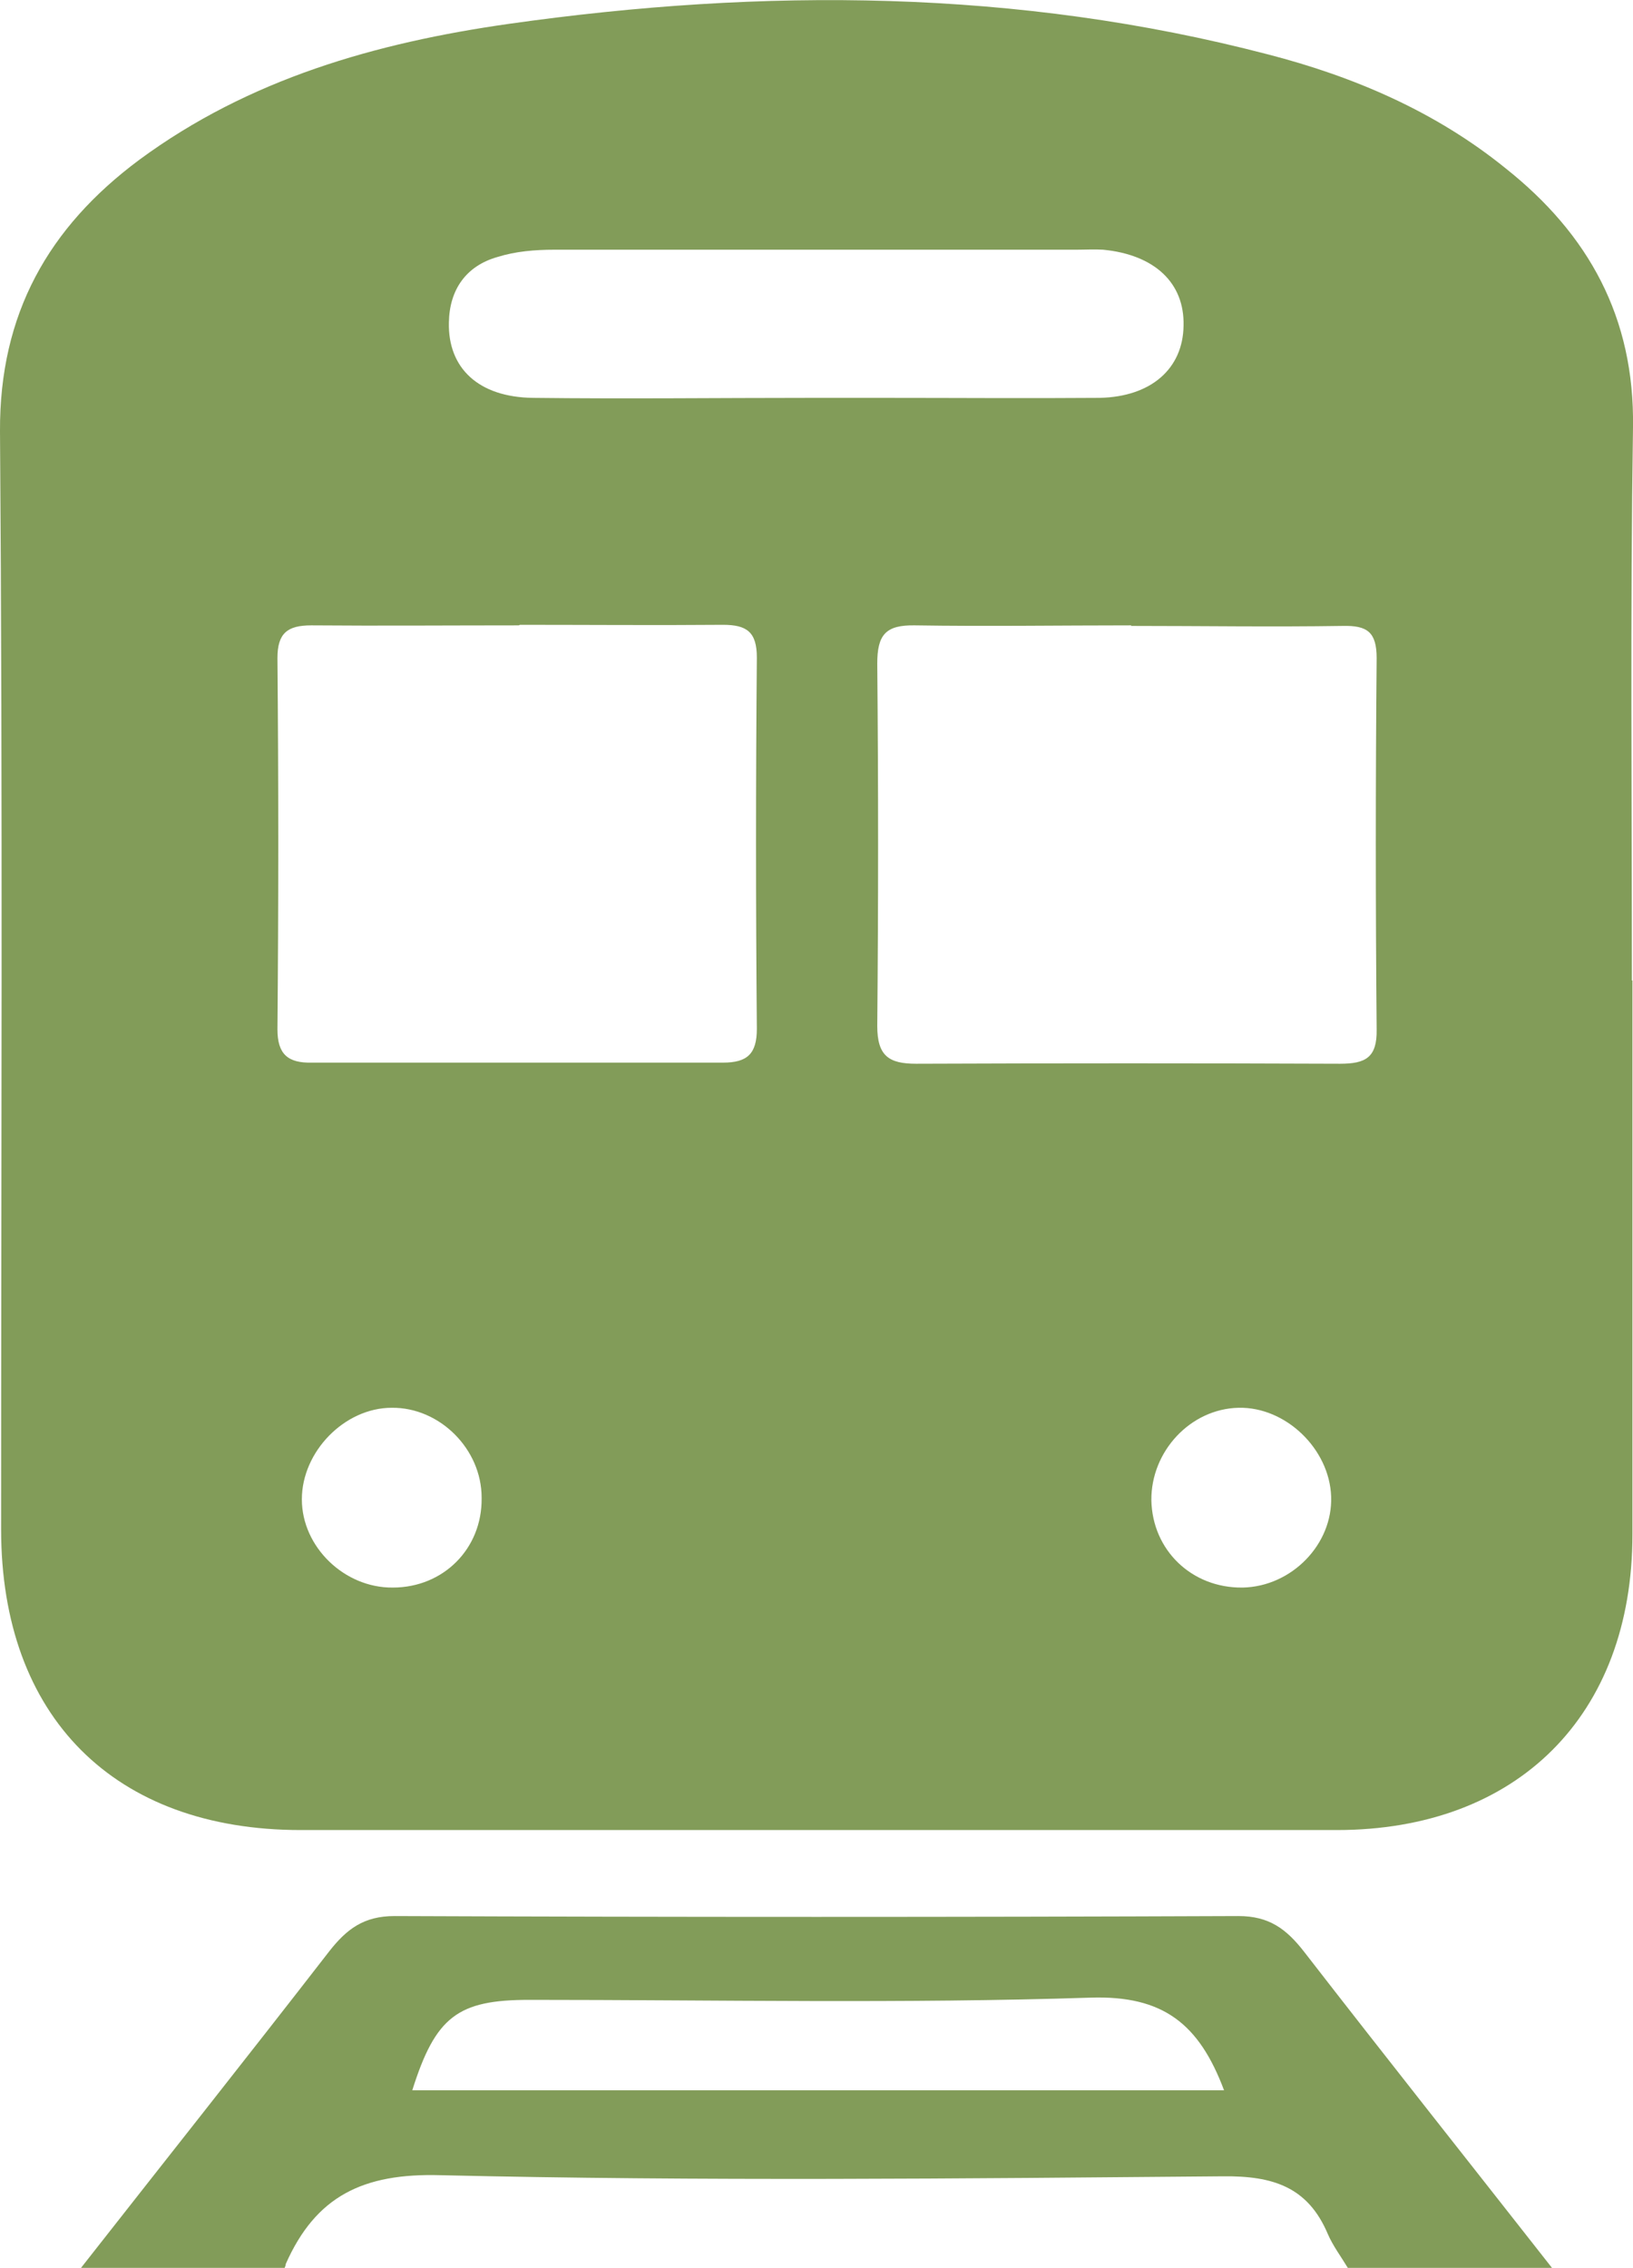
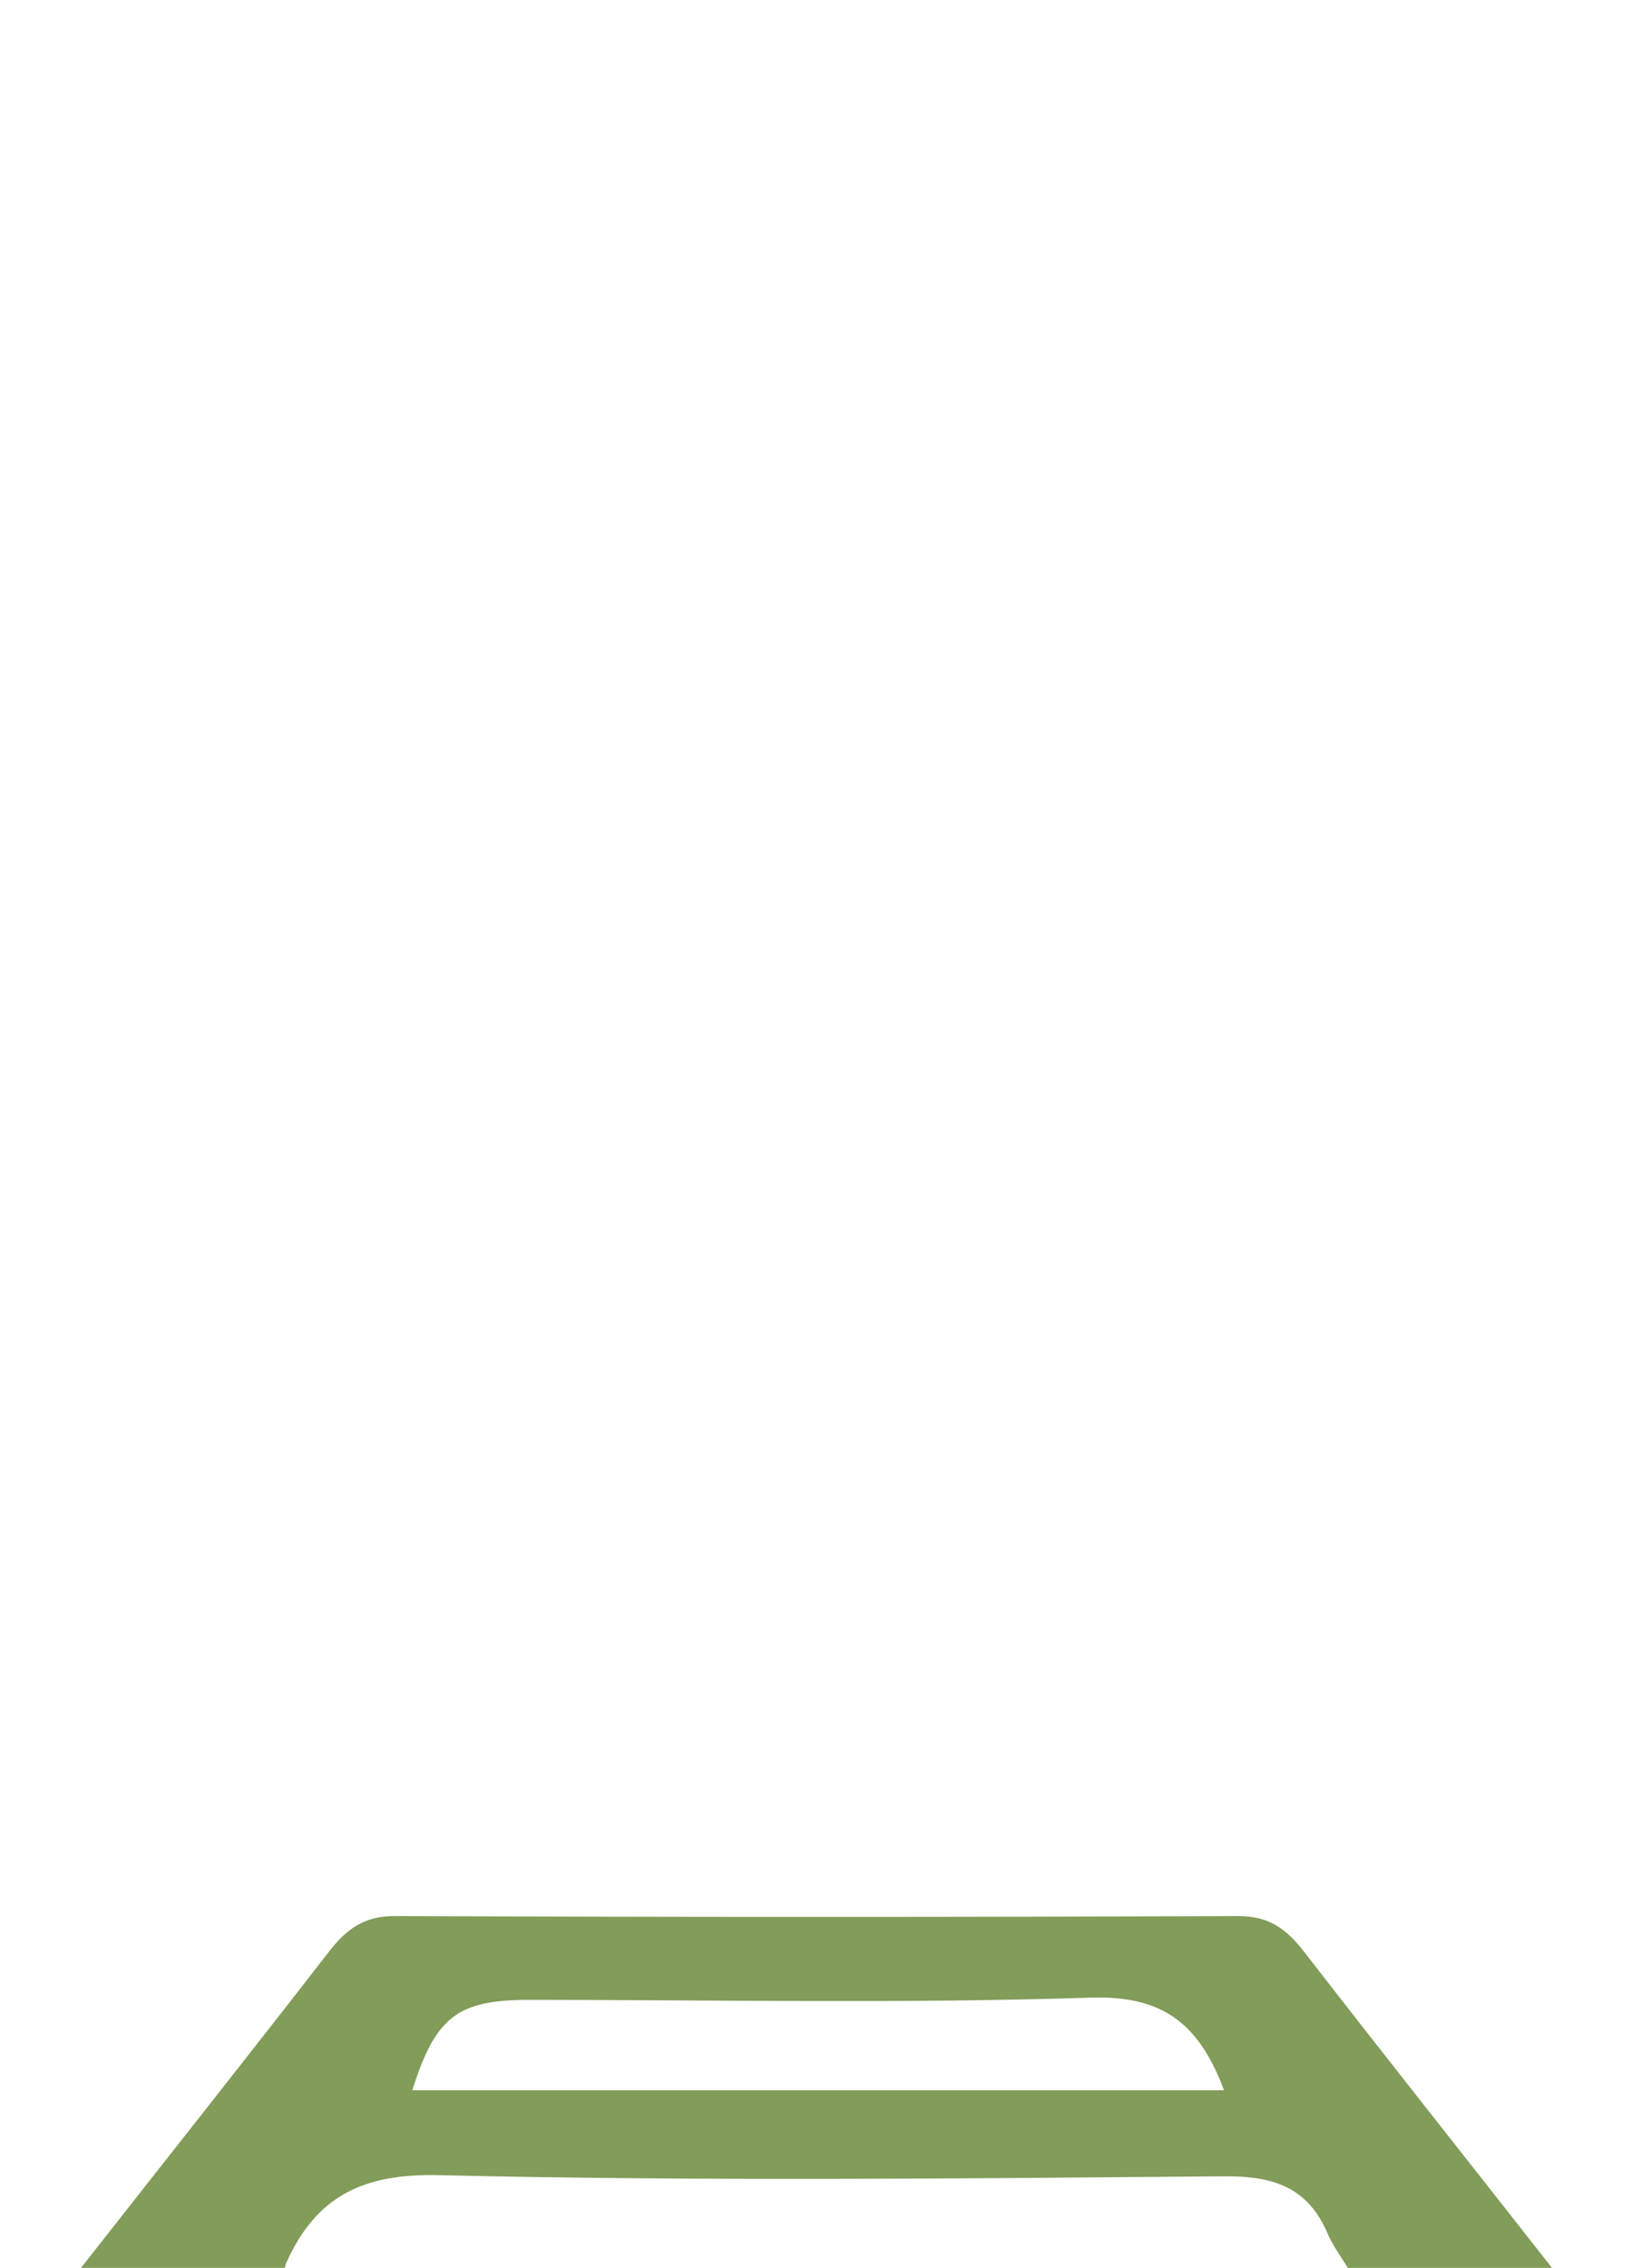
<svg xmlns="http://www.w3.org/2000/svg" id="_レイヤー_2" data-name="レイヤー_2" width="29.43" height="40.87" viewBox="0 0 29.43 40.87">
  <defs>
    <style>
      .cls-1 {
        fill: #829c59;
      }
    </style>
  </defs>
  <g id="_レイヤー_1-2" data-name="レイヤー_1">
    <g>
      <path class="cls-1" d="M1.46,40.87c1.49-1.9,2.99-3.79,4.47-5.7.32-.41.63-.64,1.18-.64,5.07.02,10.14.02,15.21,0,.55,0,.86.23,1.18.64,1.48,1.91,2.98,3.8,4.47,5.7h-3.68c-.12-.2-.27-.4-.36-.61-.36-.85-.99-1.05-1.89-1.04-4.7.04-9.4.09-14.1-.02-1.4-.04-2.25.38-2.79,1.6,0,.02-.01.05-.02.07H1.46ZM22.06,37.67c-.45-1.2-1.1-1.71-2.4-1.67-3.38.11-6.75.04-10.12.04-1.29,0-1.69.3-2.11,1.63h14.64,0Z" />
-       <path class="cls-1" d="M29.42,17.67v9.98c0,3.27-2.08,5.33-5.33,5.33H5.42C2.06,32.98.02,30.94.02,27.56.02,20.96.05,14.36,0,7.77c-.01-2.11.87-3.67,2.51-4.89C4.49,1.42,6.78.77,9.17.43,13.76-.22,18.33-.2,22.85.98c1.55.4,3.02,1.03,4.28,2.05,1.5,1.19,2.33,2.69,2.3,4.67-.05,3.32-.02,6.64-.02,9.97h0ZM20.39,11.27c-1.3,0-2.6.02-3.9,0-.53-.01-.68.17-.68.69.02,2.17.02,4.35,0,6.53,0,.54.21.68.7.68,2.55-.01,5.1-.01,7.64,0,.46,0,.67-.11.66-.62-.02-2.23-.02-4.46,0-6.69,0-.47-.17-.59-.61-.58-1.27.02-2.55,0-3.82,0ZM9.35,11.27c-1.24,0-2.5.01-3.74,0-.43,0-.61.14-.61.59.02,2.23.02,4.46,0,6.69,0,.45.19.61.62.6,2.47,0,4.93,0,7.41,0,.44,0,.61-.16.61-.61-.02-2.23-.02-4.46,0-6.69,0-.46-.18-.59-.61-.59-1.22.01-2.45,0-3.66,0h0ZM14.64,7.17h1.27c1.31,0,2.61.01,3.91,0,.93-.02,1.5-.53,1.51-1.3.02-.77-.52-1.28-1.45-1.37-.16-.01-.32,0-.48,0h-9.41c-.35,0-.7.03-1.02.13-.57.16-.87.59-.88,1.18-.02.82.53,1.35,1.52,1.36,1.67.02,3.35,0,5.03,0ZM8.68,26.99c0-.88-.76-1.63-1.62-1.62-.85,0-1.62.79-1.62,1.65s.77,1.6,1.64,1.59c.91,0,1.61-.7,1.6-1.61h0ZM22.4,28.61c.88-.02,1.62-.78,1.59-1.64s-.82-1.62-1.67-1.6c-.87.02-1.58.79-1.57,1.67.02.9.73,1.58,1.64,1.57h0Z" />
    </g>
  </g>
</svg>